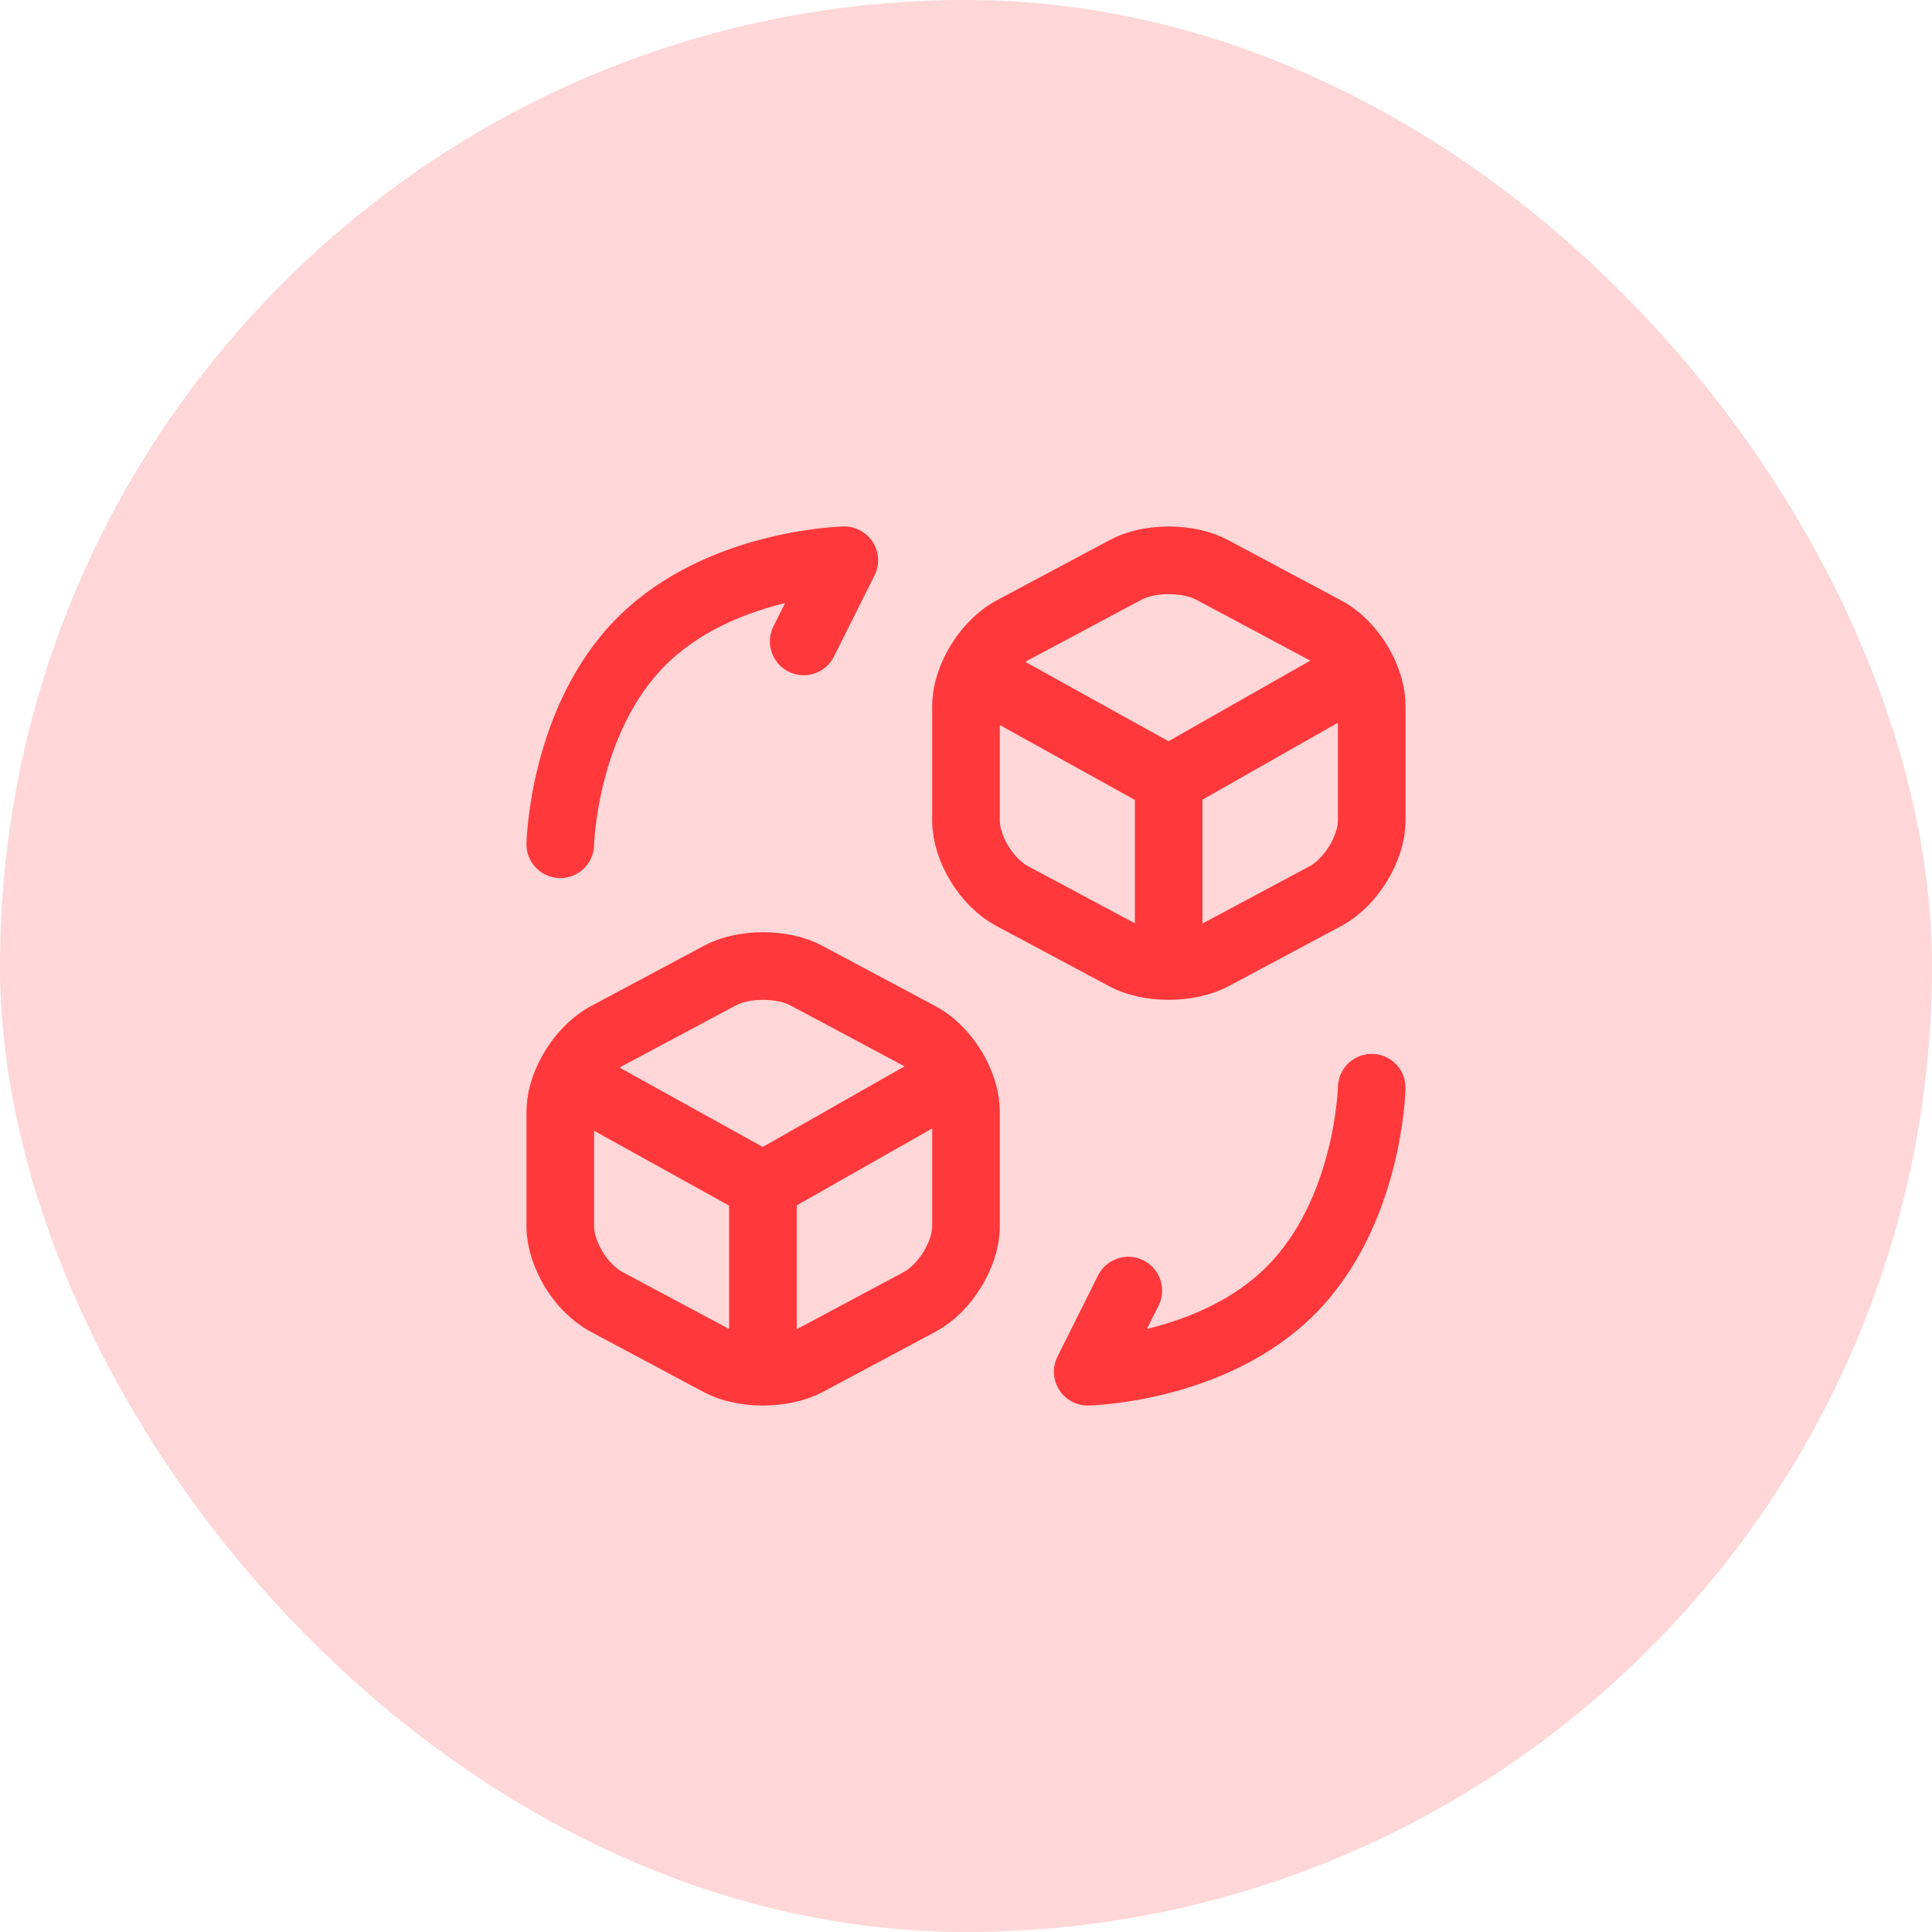
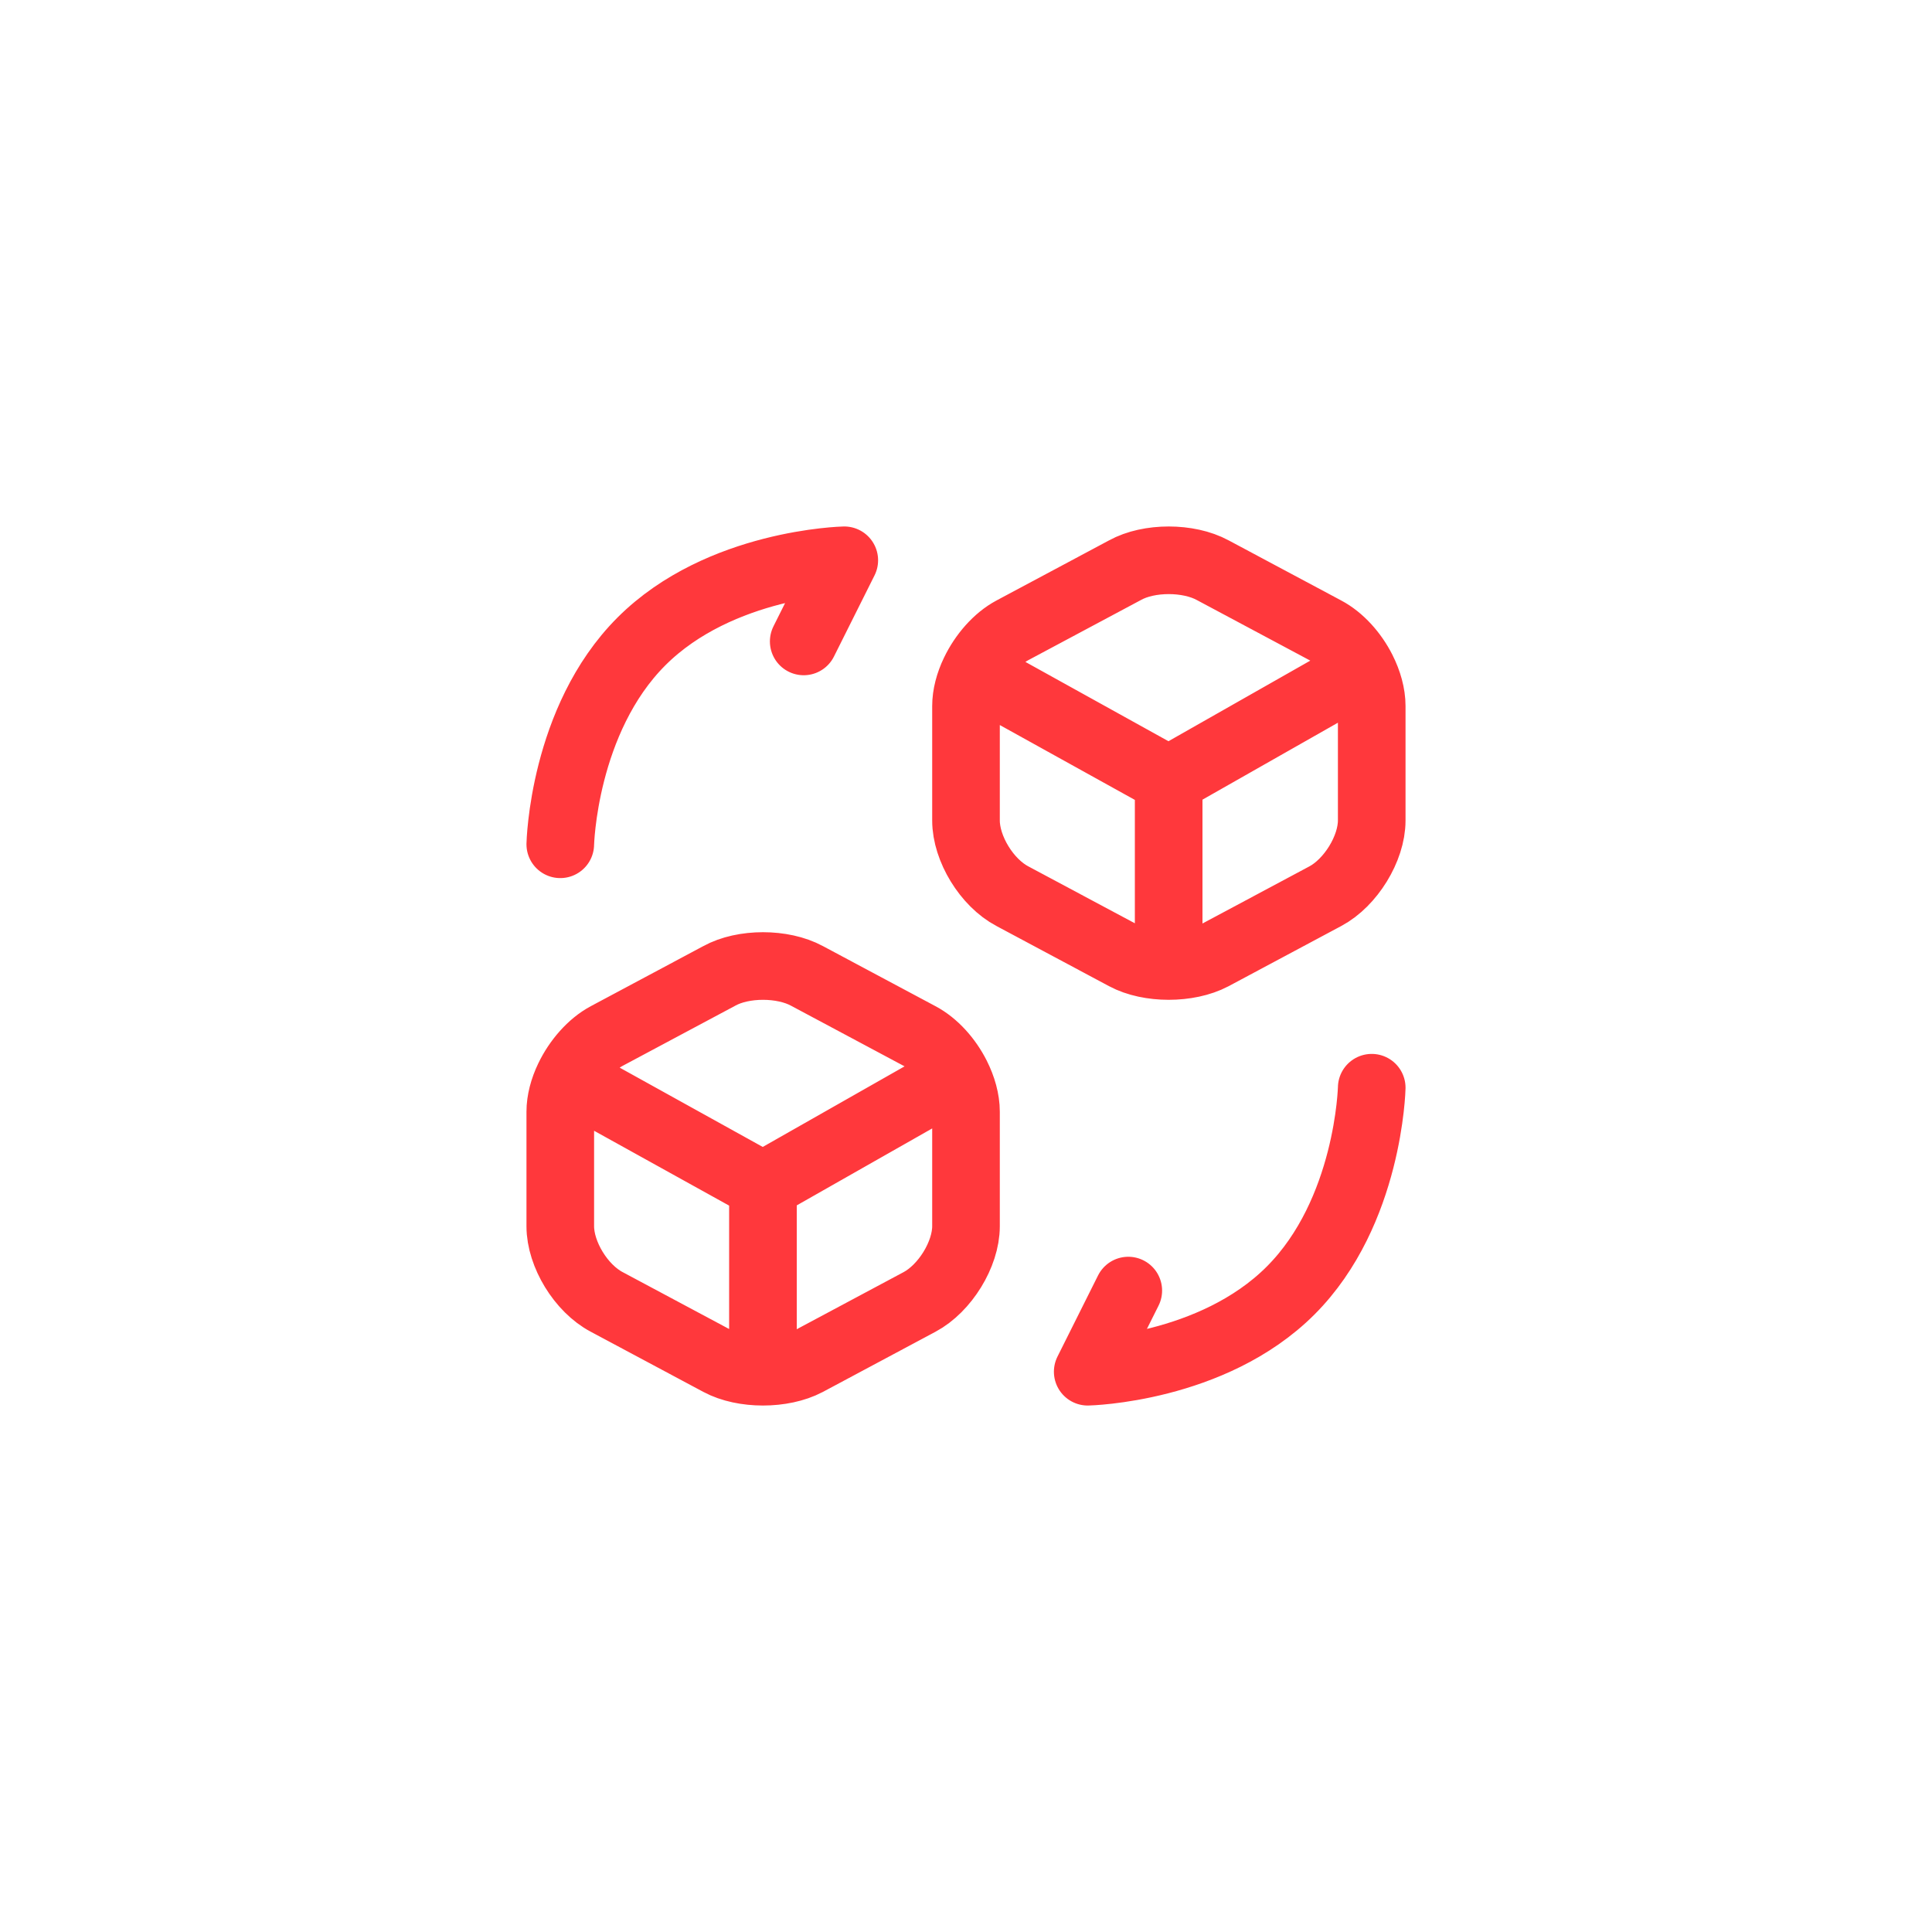
<svg xmlns="http://www.w3.org/2000/svg" width="50" height="50" viewBox="0 0 50 50" fill="none">
  <g id="turnover">
-     <rect width="50" height="50" rx="25" fill="#FF383C" fill-opacity="0.2" />
    <g id="icon_09">
      <path id="vector" d="M14.719 27.9C14.938 27.443 15.3 27.027 15.702 26.812L18.616 25.256C19.235 24.915 20.255 24.915 20.884 25.256L23.798 26.812C24.188 27.018 24.535 27.407 24.754 27.84M14.719 27.9C14.581 28.187 14.5 28.491 14.5 28.771V31.735C14.5 32.461 15.037 33.344 15.702 33.694L18.616 35.251C18.926 35.417 19.335 35.5 19.745 35.5M14.719 27.9L19.745 30.686M19.745 35.5C20.157 35.5 20.569 35.417 20.884 35.251L23.798 33.694C24.454 33.344 25 32.461 25 31.735V28.771C25 28.471 24.908 28.145 24.754 27.84M19.745 35.5V30.686M24.754 27.84L19.745 30.686M14.5 21.85C14.5 21.85 14.57 18.63 16.6 16.6C18.63 14.57 21.85 14.5 21.85 14.5L21.325 15.55L20.8 16.6M25.219 17.4C25.438 16.943 25.799 16.527 26.202 16.312L29.116 14.756C29.735 14.415 30.755 14.415 31.384 14.756L34.298 16.312C34.688 16.518 35.035 16.907 35.254 17.34M25.219 17.4C25.081 17.687 25 17.991 25 18.271V21.235C25 21.961 25.537 22.845 26.202 23.194L29.116 24.751C29.426 24.917 29.835 25 30.245 25M25.219 17.4L30.245 20.186M30.245 25C30.657 25 31.069 24.917 31.384 24.751L34.298 23.194C34.954 22.845 35.5 21.961 35.5 21.235V18.271C35.5 17.971 35.408 17.645 35.254 17.34M30.245 25V20.186M35.254 17.34L30.245 20.186M35.5 28.15C35.5 28.15 35.43 31.37 33.4 33.4C31.37 35.43 28.15 35.5 28.15 35.5L28.675 34.45L29.2 33.4" stroke="#FF383C" stroke-width="1.75" stroke-linecap="round" stroke-linejoin="round" />
    </g>
  </g>
</svg>